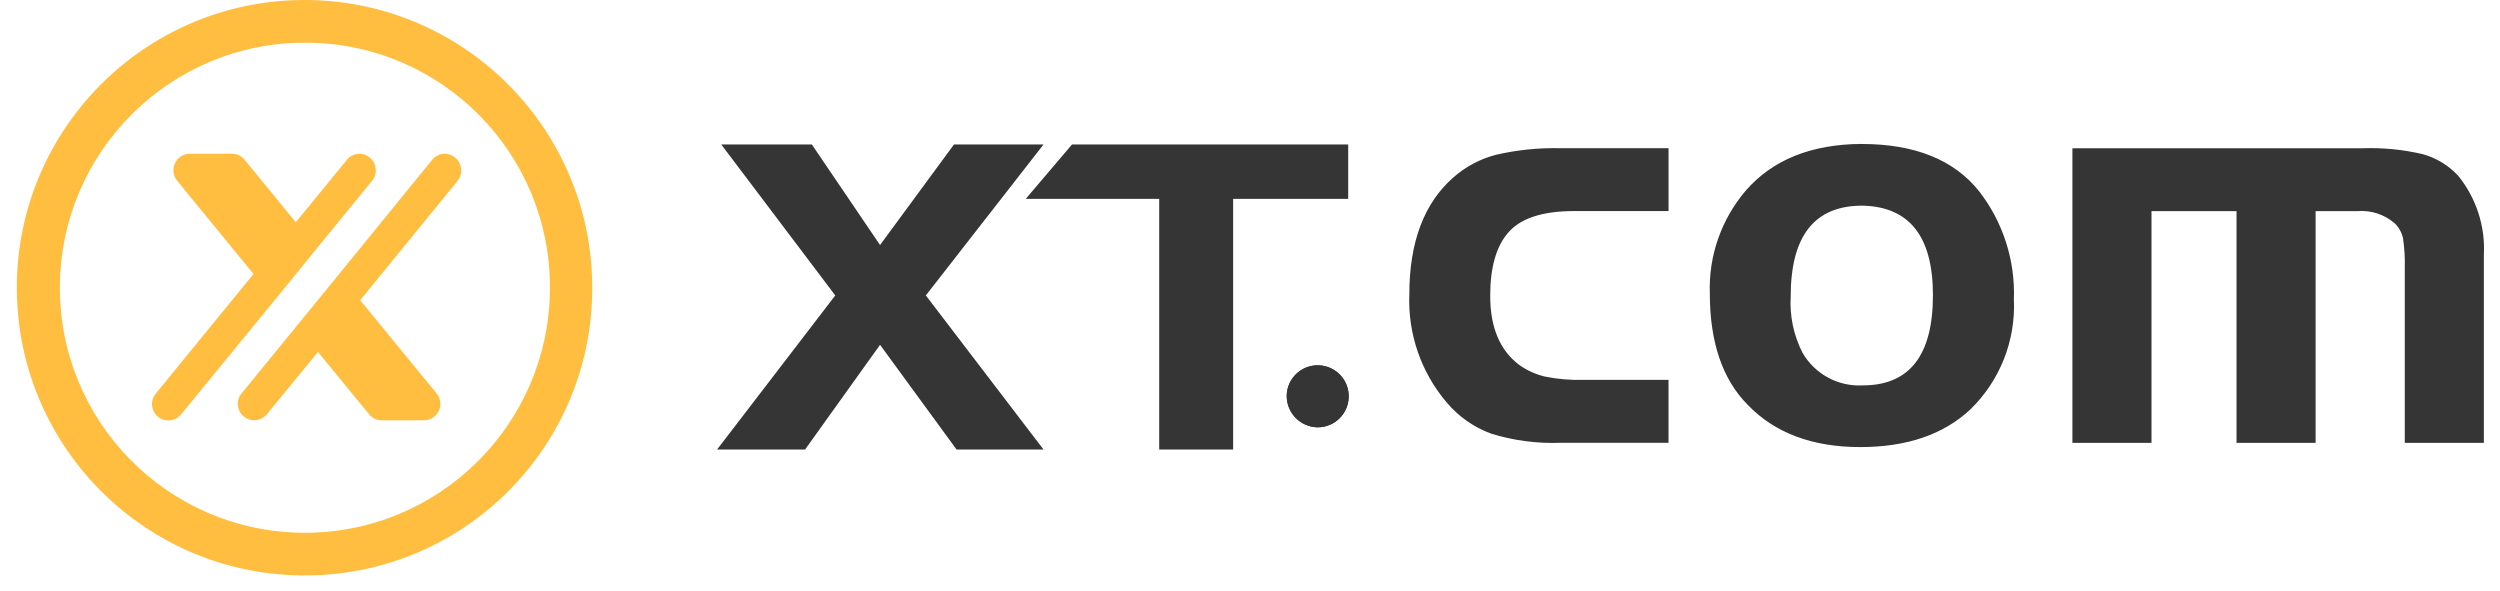
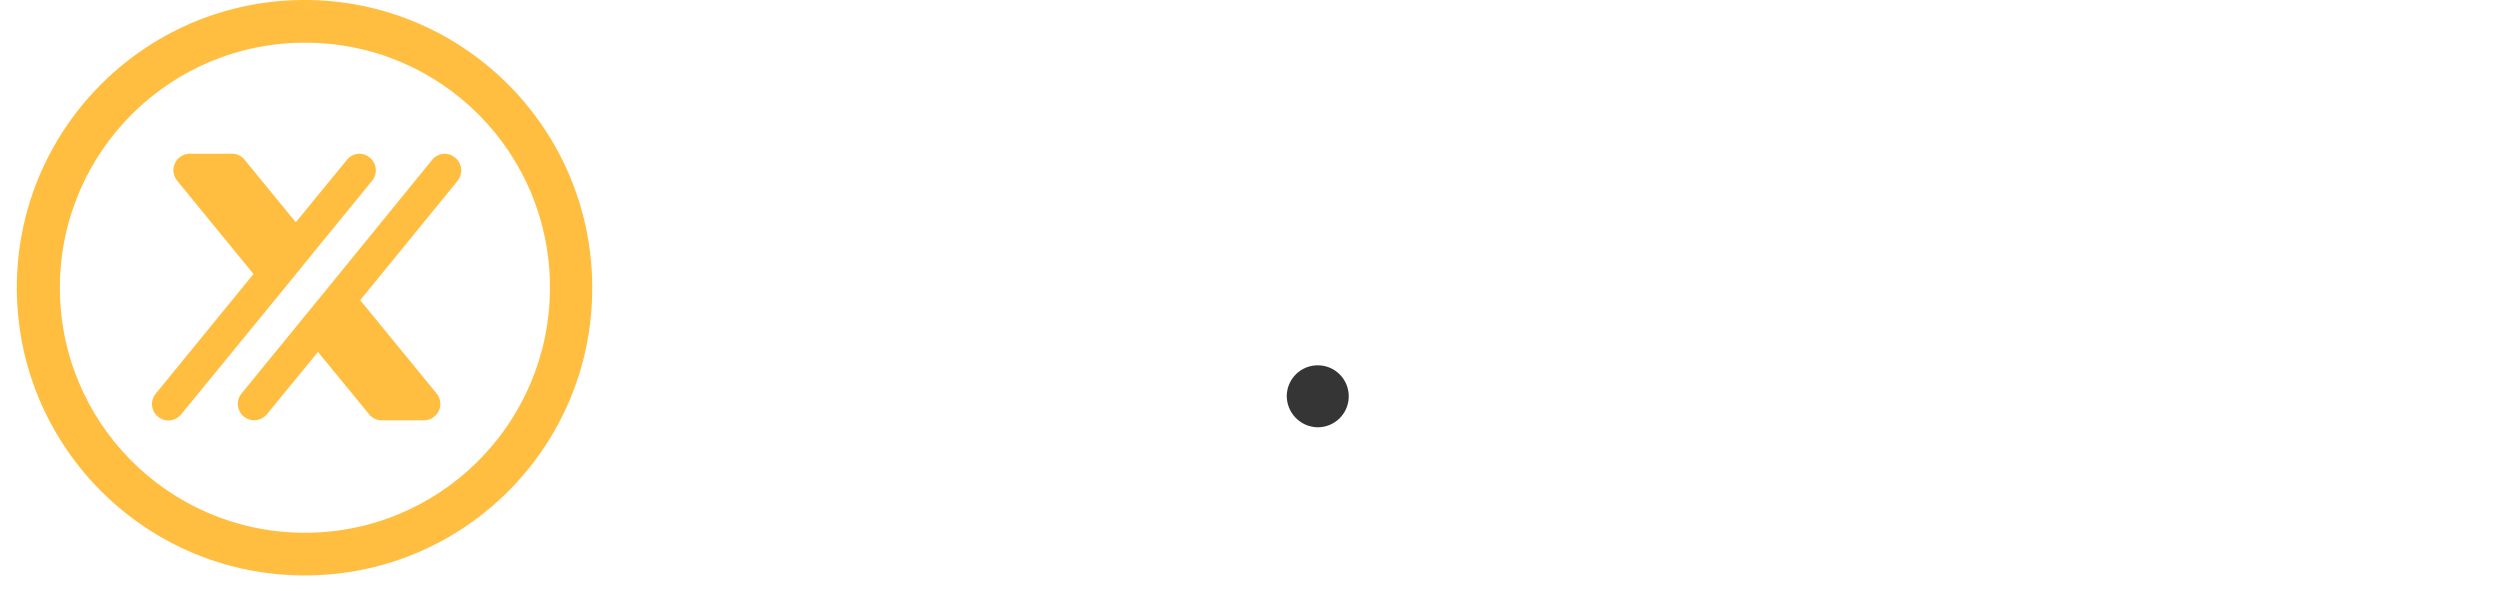
<svg xmlns="http://www.w3.org/2000/svg" width="110" height="26" viewBox="0 0 110 26" fill="none">
-   <path d="M56.613 17.404C56.63 16.652 57.256 16.055 58.01 16.074C58.763 16.092 59.36 16.718 59.34 17.472C59.323 18.212 58.716 18.802 57.977 18.802C57.214 18.792 56.605 18.167 56.613 17.404ZM73.416 6.523V9.287H69.259C67.856 9.287 66.886 9.611 66.349 10.249C65.83 10.852 65.569 11.775 65.569 13.019C65.569 14.403 65.994 15.413 66.841 16.052C67.181 16.296 67.565 16.472 67.972 16.568C68.532 16.682 69.103 16.73 69.674 16.715H73.415V19.484H68.66C67.633 19.521 66.605 19.386 65.622 19.084C64.853 18.804 64.173 18.328 63.647 17.7C62.528 16.382 61.944 14.69 62.01 12.961C62.01 10.651 62.66 8.93 63.959 7.797C64.496 7.325 65.138 6.988 65.83 6.809C66.758 6.595 67.708 6.499 68.66 6.521H73.415L73.416 6.523ZM81.909 6.335C84.248 6.335 85.97 7.026 87.078 8.411C88.133 9.77 88.675 11.457 88.611 13.176C88.695 14.992 87.993 16.758 86.688 18.022C85.509 19.12 83.899 19.671 81.856 19.672C79.743 19.672 78.088 19.051 76.895 17.808C75.787 16.689 75.232 15.055 75.232 12.906C75.175 11.254 75.742 9.641 76.816 8.384C77.995 7.031 79.693 6.347 81.909 6.333M81.935 9.049C79.84 9.049 78.791 10.381 78.791 13.044C78.74 13.902 78.92 14.756 79.31 15.52C79.851 16.46 80.877 17.017 81.961 16.957C84.019 16.957 85.049 15.634 85.049 12.988C85.049 10.4 84.011 9.088 81.935 9.049ZM91.183 6.523H103.964C104.855 6.492 105.746 6.581 106.614 6.787C107.2 6.952 107.729 7.275 108.147 7.718C108.954 8.705 109.361 9.958 109.29 11.232V19.485H105.81V11.795C105.823 11.357 105.797 10.921 105.733 10.489C105.68 10.236 105.553 10.006 105.369 9.826C104.917 9.437 104.329 9.242 103.732 9.289H101.887V19.487H98.407V9.289H94.666V19.487H91.186V6.524L91.183 6.523ZM36.752 12.999L31.734 6.356H35.721L38.722 10.781L41.976 6.356H45.916L40.737 12.999L45.916 19.78H42.09L38.722 15.172L35.423 19.78H31.551L36.752 12.999ZM51.003 8.75H45.133L47.169 6.356H59.321V8.75H54.258V19.778H51.005V8.75H51.003Z" fill="#353535" />
  <path d="M56.617 17.404C56.635 16.651 57.261 16.054 58.015 16.074C58.767 16.091 59.364 16.717 59.345 17.471C59.327 18.211 58.721 18.801 57.981 18.801C57.219 18.792 56.609 18.166 56.617 17.404Z" fill="#353535" />
  <path d="M13.494 25.318C6.503 25.371 0.794 19.745 0.741 12.754C0.688 5.763 6.313 0.053 13.305 0C20.296 -0.053 26.005 5.573 26.058 12.564C26.058 12.597 26.058 12.627 26.058 12.659C26.076 19.621 20.456 25.282 13.494 25.318ZM13.494 1.879C7.54 1.835 2.679 6.628 2.635 12.582C2.592 18.536 7.384 23.398 13.338 23.441C19.292 23.485 24.154 18.692 24.197 12.738C24.197 12.712 24.197 12.687 24.197 12.659C24.212 6.729 19.424 1.908 13.494 1.879ZM13.946 10.922L16.372 7.955C16.626 7.643 16.579 7.185 16.267 6.929C16.14 6.826 15.984 6.768 15.822 6.765C15.609 6.765 15.408 6.86 15.271 7.024L13.015 9.779L10.759 7.024C10.625 6.858 10.422 6.763 10.209 6.765H8.348C7.947 6.768 7.626 7.096 7.629 7.497C7.629 7.664 7.69 7.826 7.798 7.955L11.154 12.056L6.868 17.302C6.604 17.601 6.633 18.057 6.932 18.32C7.232 18.584 7.687 18.555 7.951 18.256C7.957 18.25 7.963 18.241 7.97 18.233L12.087 13.206L13.948 10.922H13.946ZM19.572 6.765C19.36 6.766 19.159 6.861 19.022 7.024L14.921 12.058L13.06 14.337L10.635 17.304C10.377 17.608 10.414 18.061 10.718 18.32C11.022 18.578 11.477 18.539 11.735 18.237L13.991 15.486L16.248 18.237C16.383 18.402 16.585 18.497 16.798 18.494H18.655C19.056 18.491 19.377 18.166 19.376 17.765C19.376 17.597 19.315 17.433 19.205 17.304L15.849 13.208L20.135 7.957C20.387 7.64 20.334 7.178 20.016 6.926C19.889 6.824 19.731 6.768 19.57 6.766" fill="#FFBE40" />
</svg>